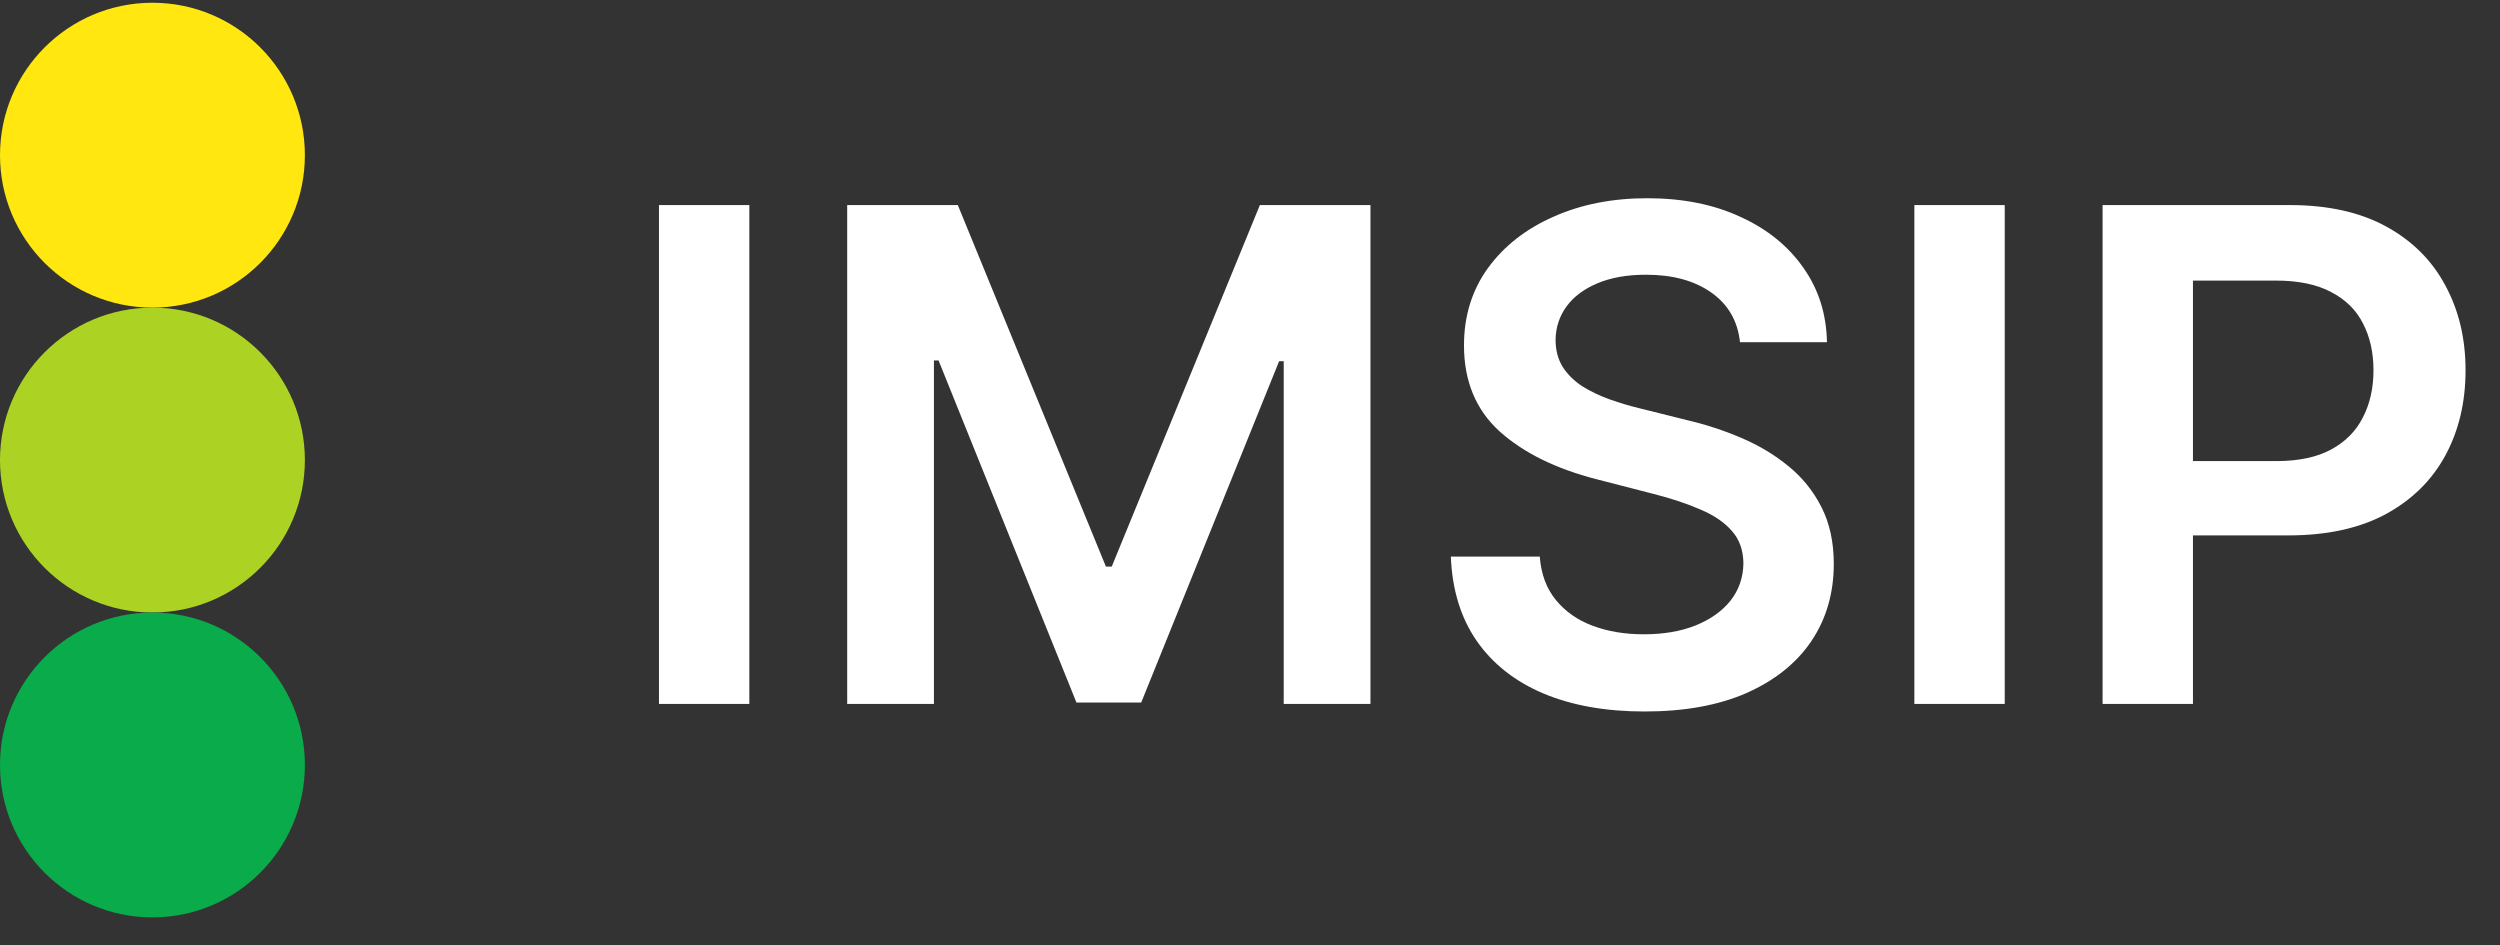
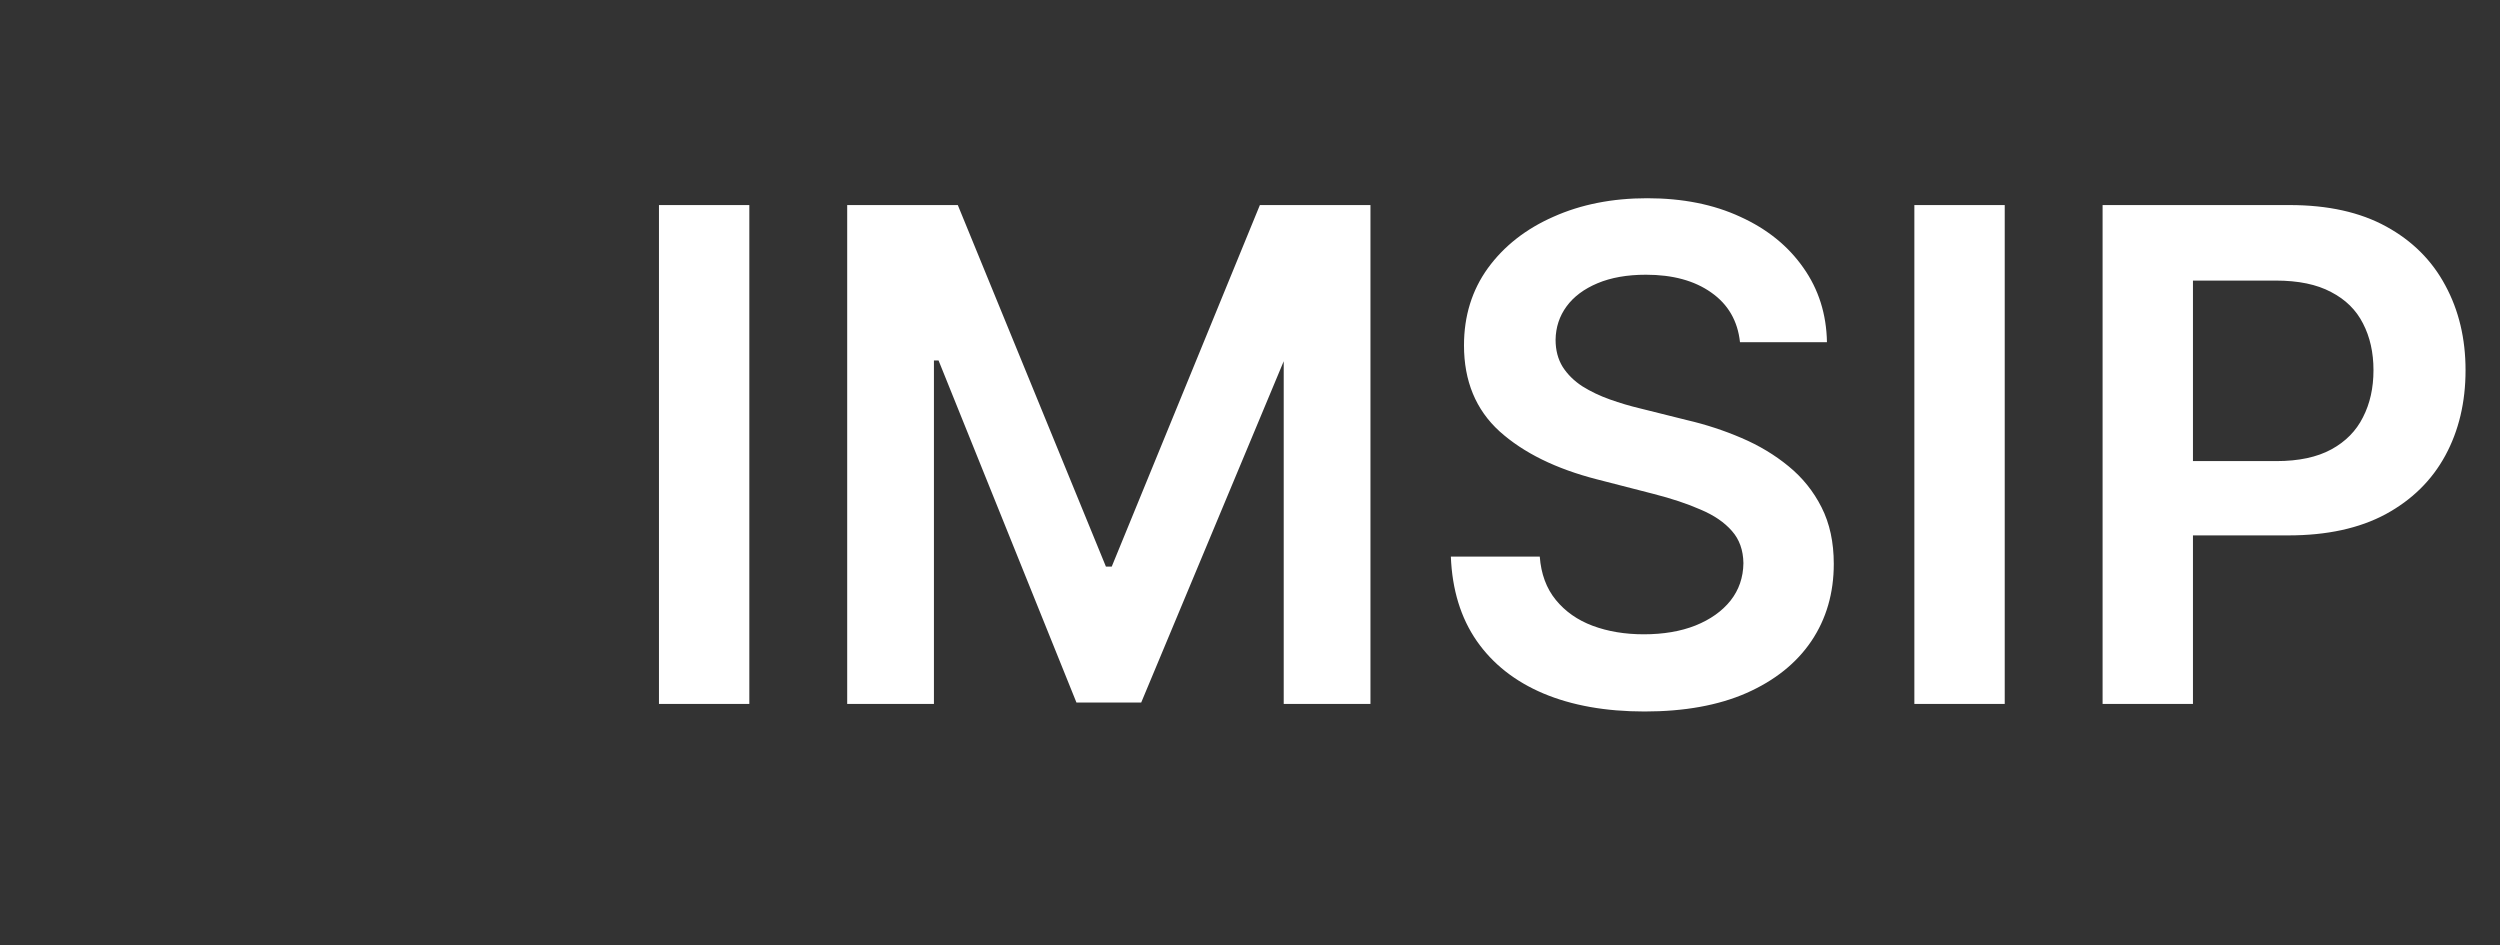
<svg xmlns="http://www.w3.org/2000/svg" width="82" height="31" viewBox="0 0 82 31" fill="none">
  <rect x="0" y="0" width="82" height="31" fill="#333333" stroke="none" />
-   <circle cx="5" cy="5.09" r="5" fill="#FFE70F" />
-   <circle cx="5" cy="15.09" r="5" fill="#ACD323" />
-   <circle cx="5" cy="25.09" r="5" fill="#0AAB4A" />
-   <path d="M24.578 6.726V23.09H21.614V6.726H24.578ZM27.788 6.726H31.416L36.274 18.584H36.465L41.324 6.726H44.951V23.09H42.106V11.848H41.955L37.432 23.042H35.307L30.785 11.824H30.633V23.09H27.788V6.726ZM57.072 11.225C56.997 10.527 56.683 9.983 56.129 9.595C55.58 9.206 54.867 9.011 53.988 9.011C53.37 9.011 52.84 9.105 52.398 9.291C51.956 9.477 51.617 9.73 51.383 10.05C51.149 10.37 51.029 10.735 51.023 11.145C51.023 11.486 51.101 11.781 51.255 12.032C51.415 12.282 51.631 12.495 51.902 12.671C52.174 12.841 52.475 12.985 52.805 13.102C53.135 13.22 53.468 13.318 53.804 13.398L55.338 13.781C55.956 13.925 56.55 14.12 57.12 14.365C57.695 14.61 58.209 14.919 58.662 15.291C59.12 15.664 59.482 16.114 59.748 16.642C60.015 17.169 60.148 17.787 60.148 18.496C60.148 19.454 59.903 20.299 59.413 21.028C58.923 21.753 58.214 22.32 57.288 22.73C56.366 23.135 55.25 23.337 53.94 23.337C52.667 23.337 51.561 23.14 50.624 22.746C49.692 22.352 48.962 21.777 48.435 21.02C47.913 20.264 47.63 19.343 47.588 18.256H50.504C50.547 18.826 50.722 19.3 51.031 19.678C51.34 20.056 51.742 20.339 52.238 20.525C52.739 20.712 53.298 20.805 53.916 20.805C54.56 20.805 55.125 20.709 55.61 20.517C56.1 20.32 56.483 20.048 56.76 19.702C57.037 19.351 57.178 18.94 57.184 18.472C57.178 18.046 57.053 17.694 56.808 17.417C56.563 17.135 56.22 16.9 55.778 16.714C55.341 16.522 54.829 16.352 54.243 16.202L52.382 15.723C51.034 15.377 49.969 14.852 49.186 14.149C48.408 13.441 48.019 12.5 48.019 11.329C48.019 10.364 48.28 9.52 48.802 8.796C49.33 8.071 50.046 7.509 50.952 7.11C51.857 6.705 52.882 6.502 54.028 6.502C55.189 6.502 56.206 6.705 57.08 7.11C57.959 7.509 58.649 8.066 59.149 8.78C59.65 9.488 59.908 10.303 59.924 11.225H57.072ZM65.755 6.726V23.09H62.791V6.726H65.755ZM68.965 23.09V6.726H75.101C76.359 6.726 77.413 6.961 78.266 7.429C79.123 7.898 79.77 8.543 80.207 9.363C80.649 10.178 80.87 11.105 80.87 12.143C80.87 13.193 80.649 14.125 80.207 14.94C79.765 15.755 79.112 16.397 78.249 16.866C77.387 17.329 76.324 17.561 75.061 17.561H70.995V15.124H74.662C75.397 15.124 75.999 14.996 76.468 14.74C76.936 14.485 77.283 14.133 77.506 13.685C77.736 13.238 77.85 12.724 77.85 12.143C77.85 11.563 77.736 11.052 77.506 10.609C77.283 10.167 76.934 9.824 76.46 9.579C75.991 9.328 75.386 9.203 74.646 9.203H71.929V23.09H68.965Z" fill="white" />
+   <path d="M24.578 6.726V23.09H21.614V6.726H24.578ZM27.788 6.726H31.416L36.274 18.584H36.465L41.324 6.726H44.951V23.09H42.106V11.848L37.432 23.042H35.307L30.785 11.824H30.633V23.09H27.788V6.726ZM57.072 11.225C56.997 10.527 56.683 9.983 56.129 9.595C55.58 9.206 54.867 9.011 53.988 9.011C53.37 9.011 52.84 9.105 52.398 9.291C51.956 9.477 51.617 9.73 51.383 10.05C51.149 10.37 51.029 10.735 51.023 11.145C51.023 11.486 51.101 11.781 51.255 12.032C51.415 12.282 51.631 12.495 51.902 12.671C52.174 12.841 52.475 12.985 52.805 13.102C53.135 13.22 53.468 13.318 53.804 13.398L55.338 13.781C55.956 13.925 56.55 14.12 57.12 14.365C57.695 14.61 58.209 14.919 58.662 15.291C59.12 15.664 59.482 16.114 59.748 16.642C60.015 17.169 60.148 17.787 60.148 18.496C60.148 19.454 59.903 20.299 59.413 21.028C58.923 21.753 58.214 22.32 57.288 22.73C56.366 23.135 55.25 23.337 53.94 23.337C52.667 23.337 51.561 23.14 50.624 22.746C49.692 22.352 48.962 21.777 48.435 21.02C47.913 20.264 47.63 19.343 47.588 18.256H50.504C50.547 18.826 50.722 19.3 51.031 19.678C51.34 20.056 51.742 20.339 52.238 20.525C52.739 20.712 53.298 20.805 53.916 20.805C54.56 20.805 55.125 20.709 55.61 20.517C56.1 20.32 56.483 20.048 56.76 19.702C57.037 19.351 57.178 18.94 57.184 18.472C57.178 18.046 57.053 17.694 56.808 17.417C56.563 17.135 56.22 16.9 55.778 16.714C55.341 16.522 54.829 16.352 54.243 16.202L52.382 15.723C51.034 15.377 49.969 14.852 49.186 14.149C48.408 13.441 48.019 12.5 48.019 11.329C48.019 10.364 48.28 9.52 48.802 8.796C49.33 8.071 50.046 7.509 50.952 7.11C51.857 6.705 52.882 6.502 54.028 6.502C55.189 6.502 56.206 6.705 57.08 7.11C57.959 7.509 58.649 8.066 59.149 8.78C59.65 9.488 59.908 10.303 59.924 11.225H57.072ZM65.755 6.726V23.09H62.791V6.726H65.755ZM68.965 23.09V6.726H75.101C76.359 6.726 77.413 6.961 78.266 7.429C79.123 7.898 79.77 8.543 80.207 9.363C80.649 10.178 80.87 11.105 80.87 12.143C80.87 13.193 80.649 14.125 80.207 14.94C79.765 15.755 79.112 16.397 78.249 16.866C77.387 17.329 76.324 17.561 75.061 17.561H70.995V15.124H74.662C75.397 15.124 75.999 14.996 76.468 14.74C76.936 14.485 77.283 14.133 77.506 13.685C77.736 13.238 77.85 12.724 77.85 12.143C77.85 11.563 77.736 11.052 77.506 10.609C77.283 10.167 76.934 9.824 76.46 9.579C75.991 9.328 75.386 9.203 74.646 9.203H71.929V23.09H68.965Z" fill="white" />
</svg>